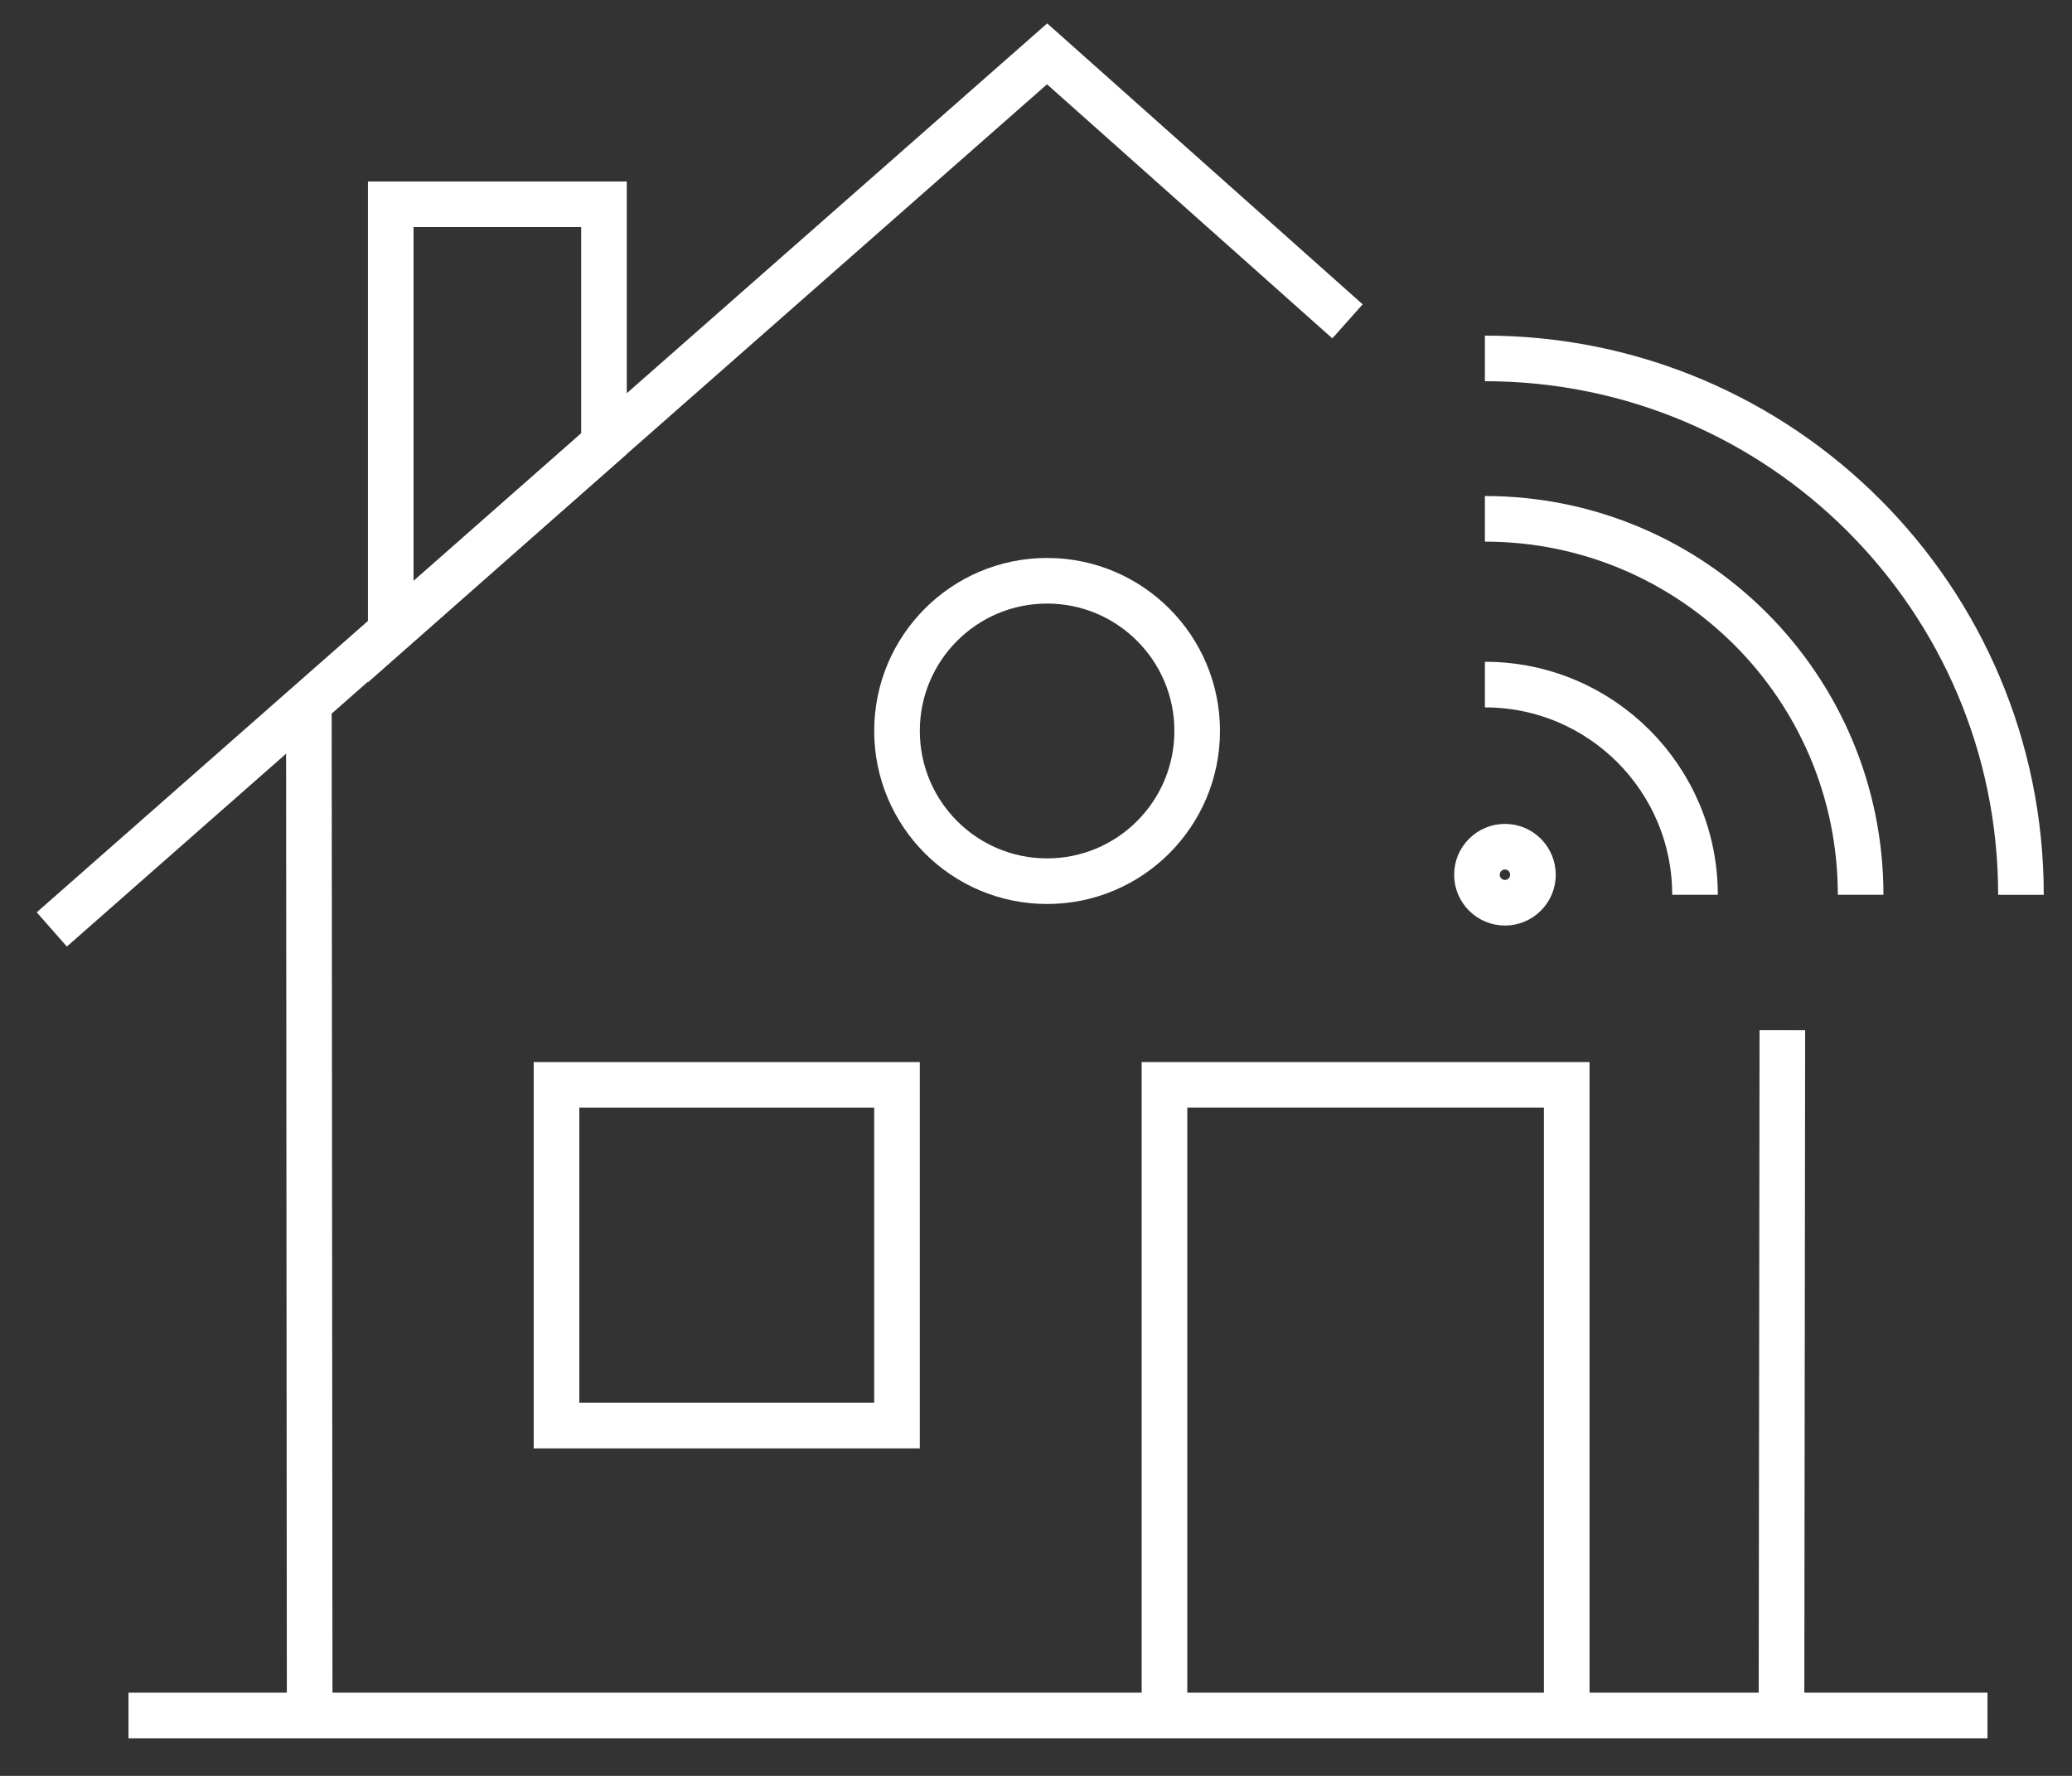
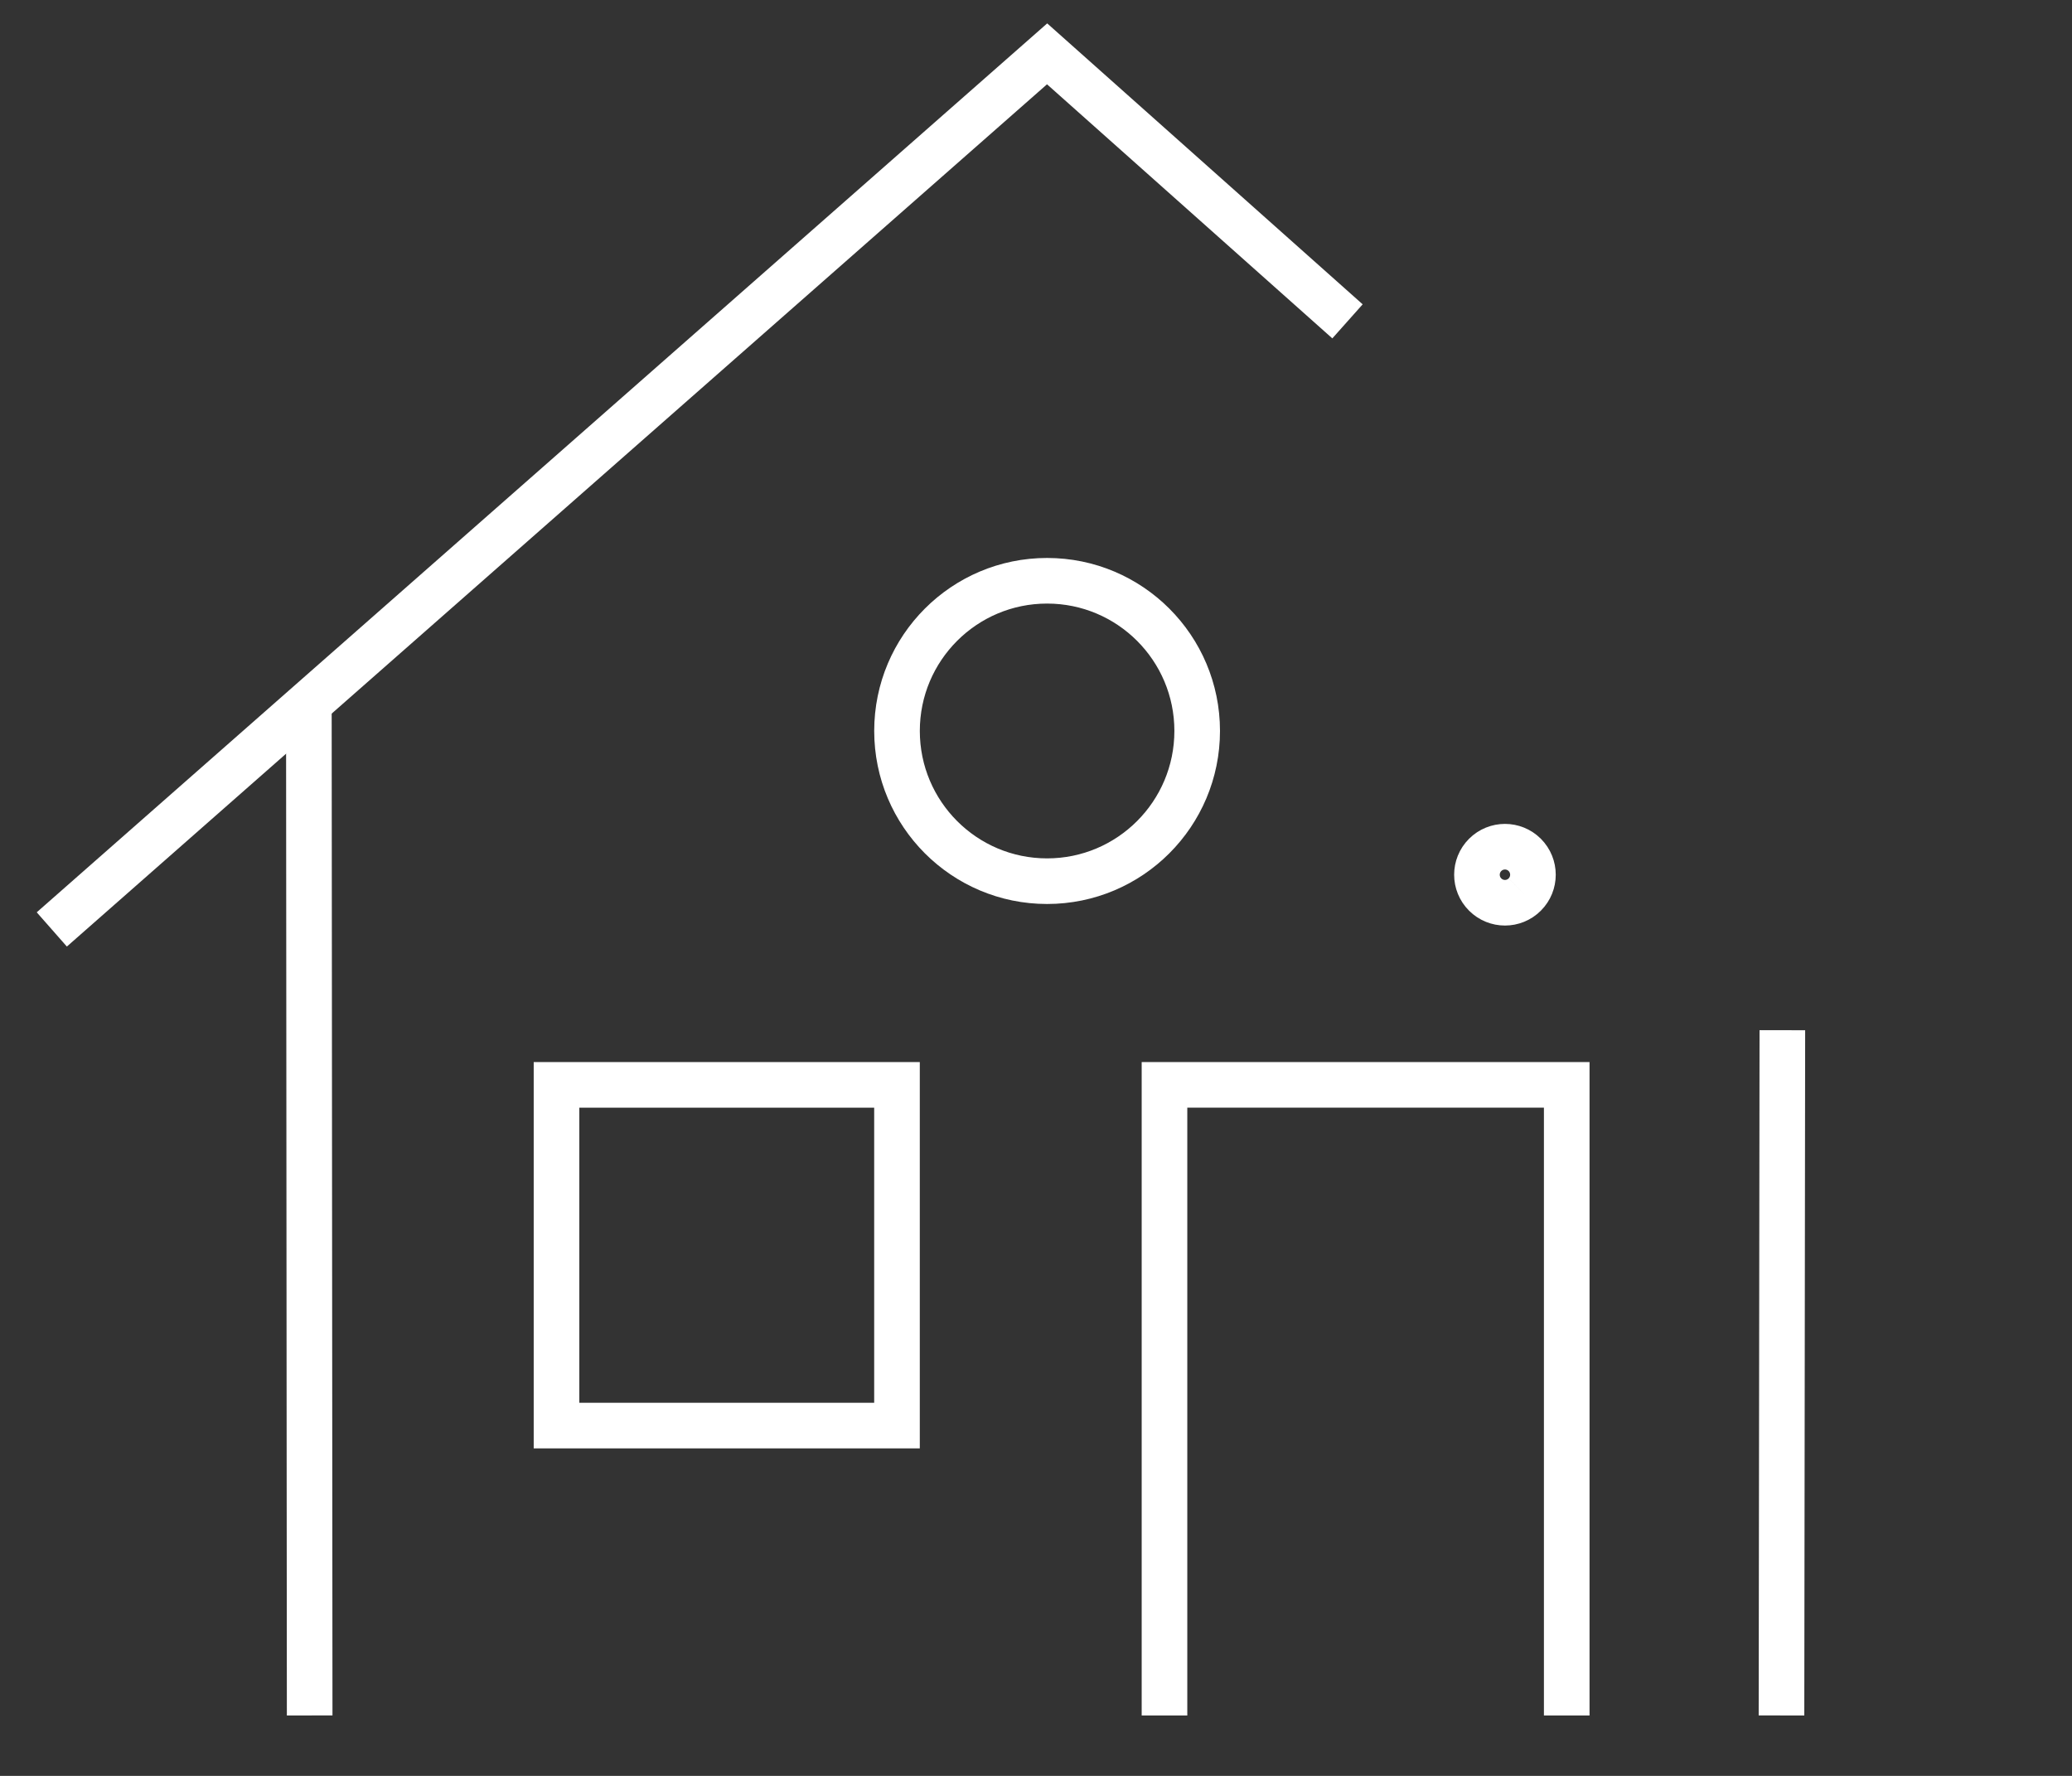
<svg xmlns="http://www.w3.org/2000/svg" width="77px" height="66px" viewBox="0 0 77 66" version="1.1">
  <rect x="0" y="0" width="77" height="66" fill="#333333" stroke="none" />
  <title>Group 25</title>
  <g id="Page-1" stroke="none" stroke-width="1" fill="none" fill-rule="evenodd">
    <g id="Airwell_site_page_produit_01b" transform="translate(-100, -3860)" stroke="#FFFFFF" stroke-width="1.695">
      <g id="Connect-Copy" transform="translate(0, 3789)">
        <g id="Group-25" transform="translate(101.43, 72)">
          <g id="maison_icon" transform="translate(0, 0.505)">
            <g id="Group-3" transform="translate(2.998, 61.5)">
-               <line x1="0.347" y1="0.75" x2="69.431" y2="0.75" id="Stroke-1" />
-             </g>
+               </g>
            <path d="M10.048,24.641 L10.078,62.25 M41.845,62.25 L41.845,38.813 L56.793,38.813 L56.793,62.25" id="Stroke-4" />
            <polyline id="Stroke-6" points="0.495 33.037 37.483 0.496 48.646 10.438" />
            <line x1="64.774" y1="62.25" x2="64.806" y2="36.782" id="Stroke-8" />
          </g>
          <polygon id="Stroke-11" points="19.251 51.981 31.904 51.981 31.904 39.319 19.251 39.319" />
          <g id="Group-24" transform="translate(12.991, 6.505)">
            <path d="M30.069,19.66 C30.069,22.743 27.572,25.244 24.491,25.244 C21.411,25.244 18.914,22.743 18.914,19.66 C18.914,16.578 21.411,14.079 24.491,14.079 C27.572,14.079 30.069,16.578 30.069,19.66 Z" id="Stroke-12" />
-             <polygon id="Stroke-14" points="8.024 0.087 8.024 8.985 0.1 15.976 0.1 0.087" />
-             <path d="M42.242,25.74 C41.836,26.147 41.178,26.147 40.771,25.74 C40.364,25.334 40.364,24.675 40.771,24.267 C41.178,23.861 41.836,23.861 42.242,24.267 C42.648,24.675 42.648,25.334 42.242,25.74 Z" id="Stroke-16" />
-             <path d="M40.761,17.937 C45.073,17.937 48.569,21.435 48.569,25.749" id="Stroke-18" />
-             <path d="M40.761,11.777 C48.474,11.777 54.724,18.033 54.724,25.749" id="Stroke-20" />
-             <path d="M40.761,5.815 C51.763,5.815 60.682,14.74 60.682,25.75" id="Stroke-22" />
+             <path d="M42.242,25.74 C41.836,26.147 41.178,26.147 40.771,25.74 C40.364,25.334 40.364,24.675 40.771,24.267 C41.178,23.861 41.836,23.861 42.242,24.267 C42.648,24.675 42.648,25.334 42.242,25.74 " id="Stroke-16" />
          </g>
        </g>
      </g>
    </g>
  </g>
</svg>